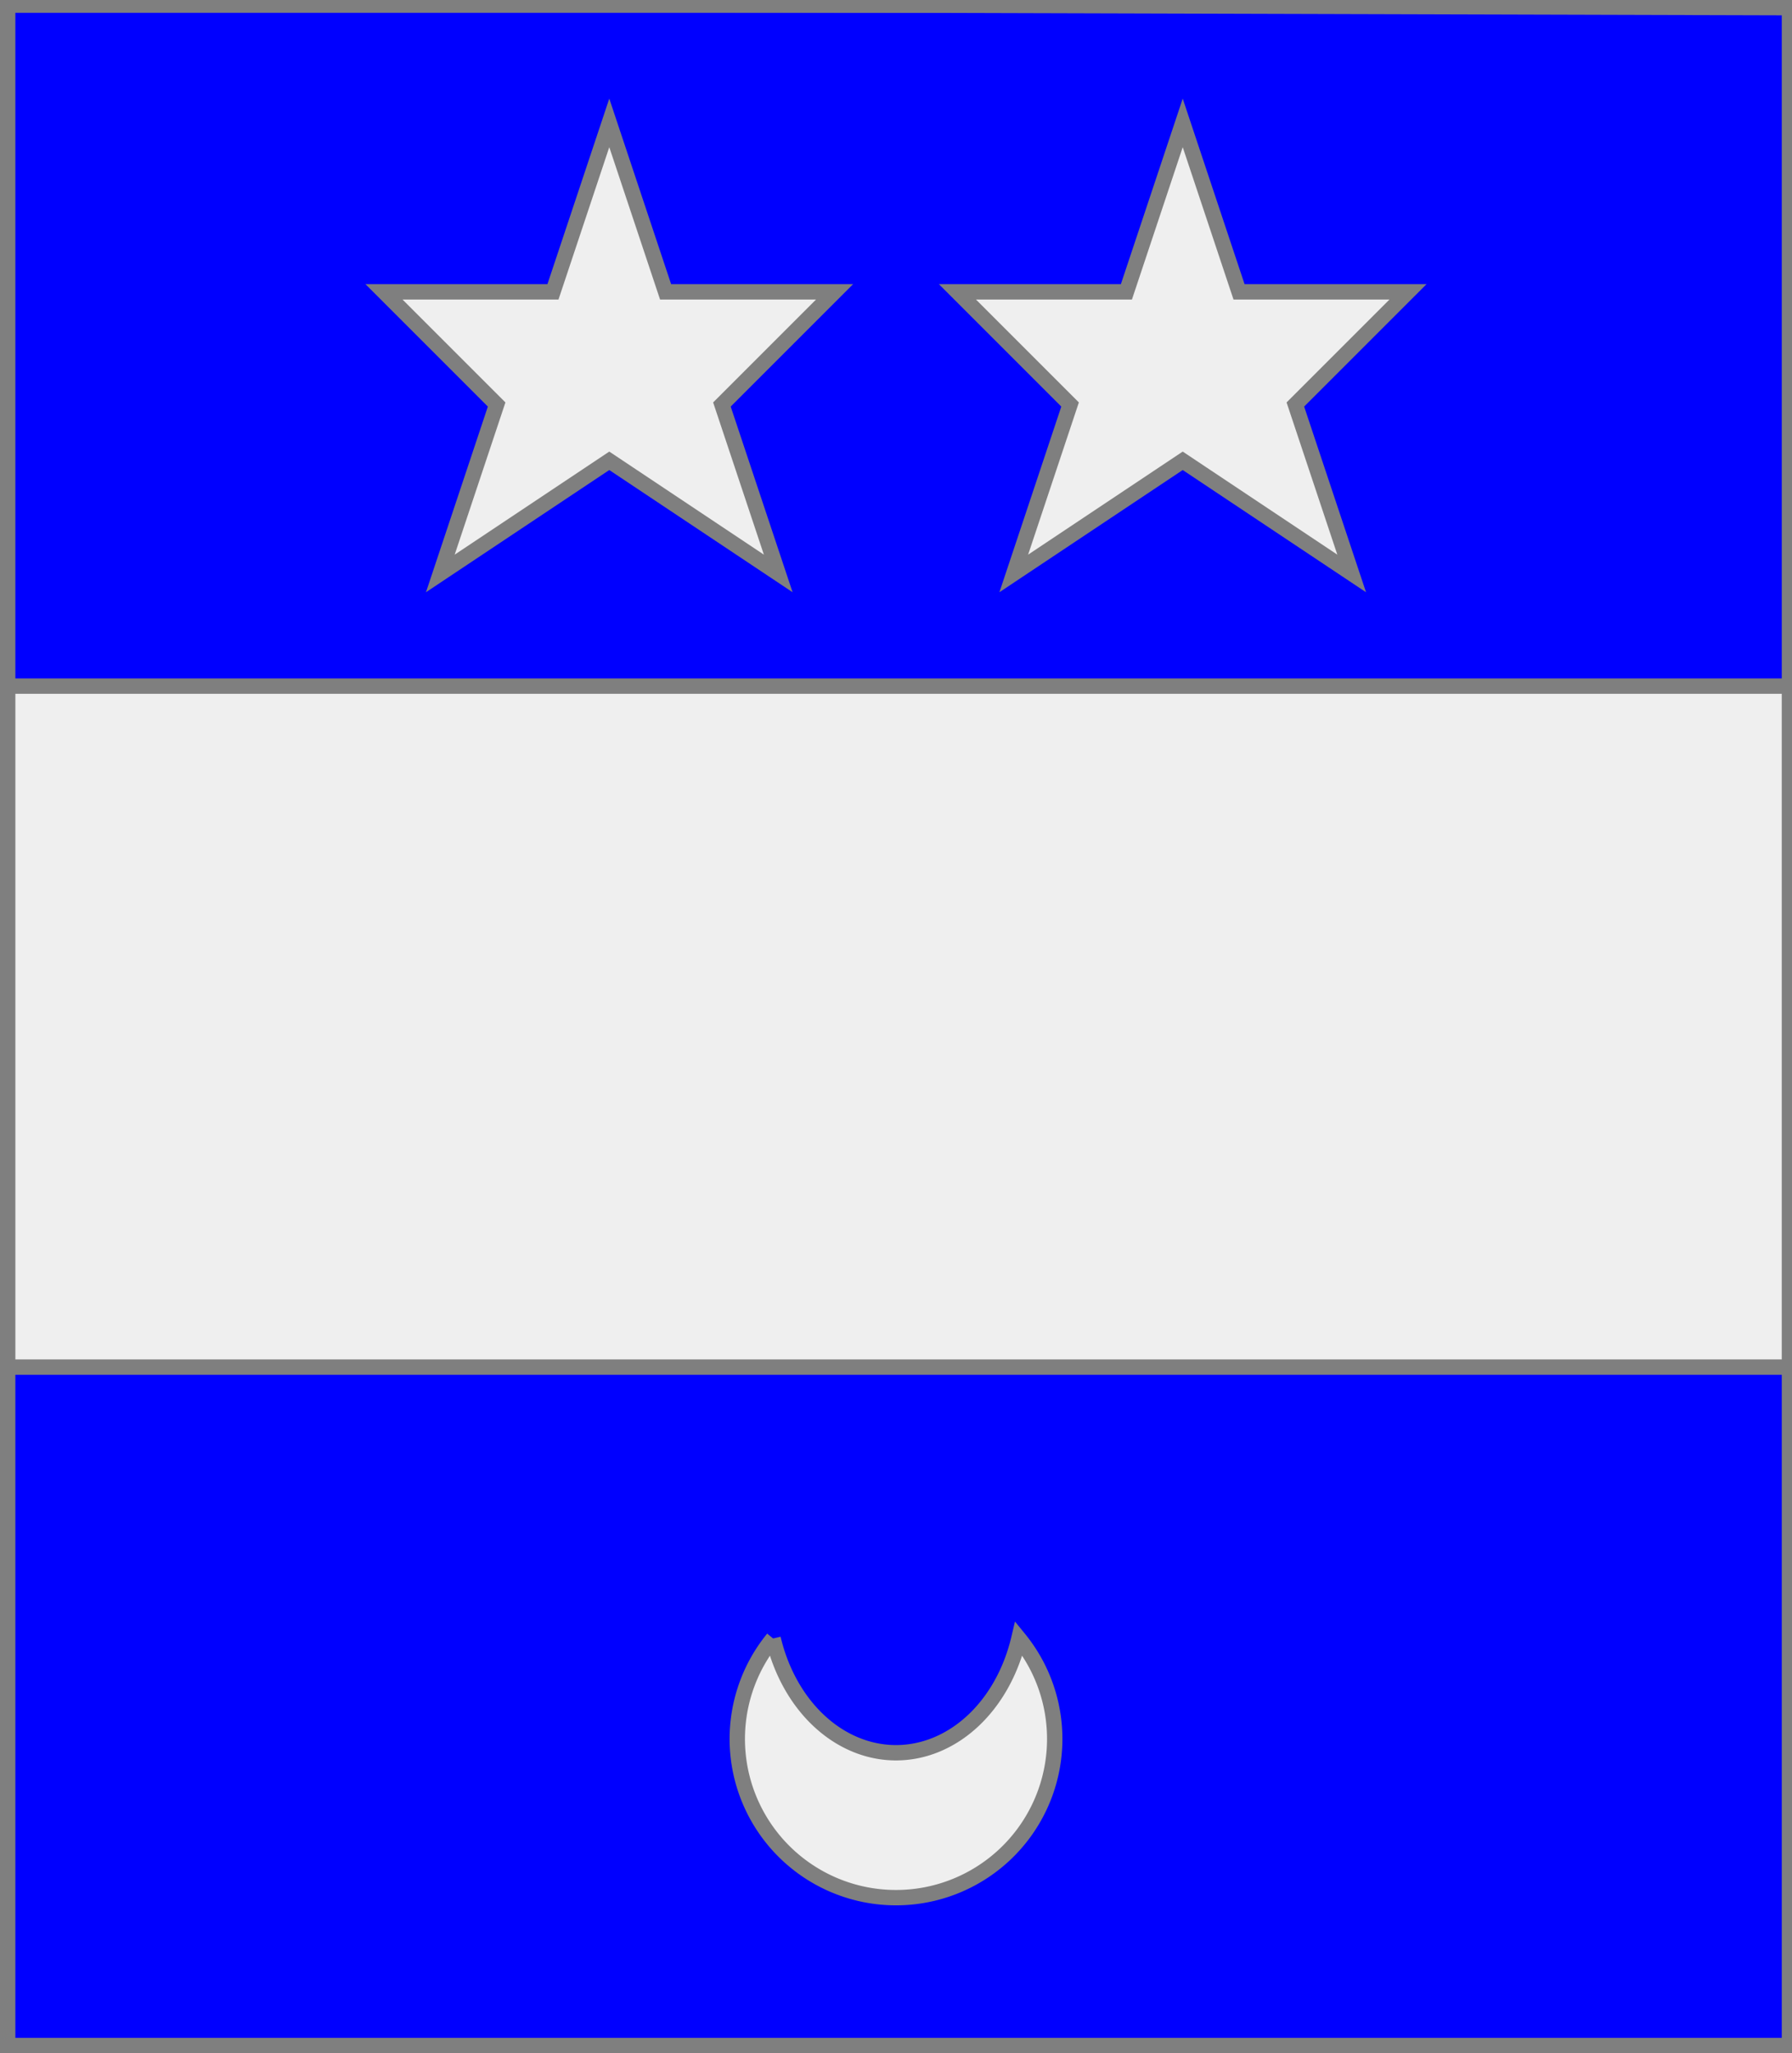
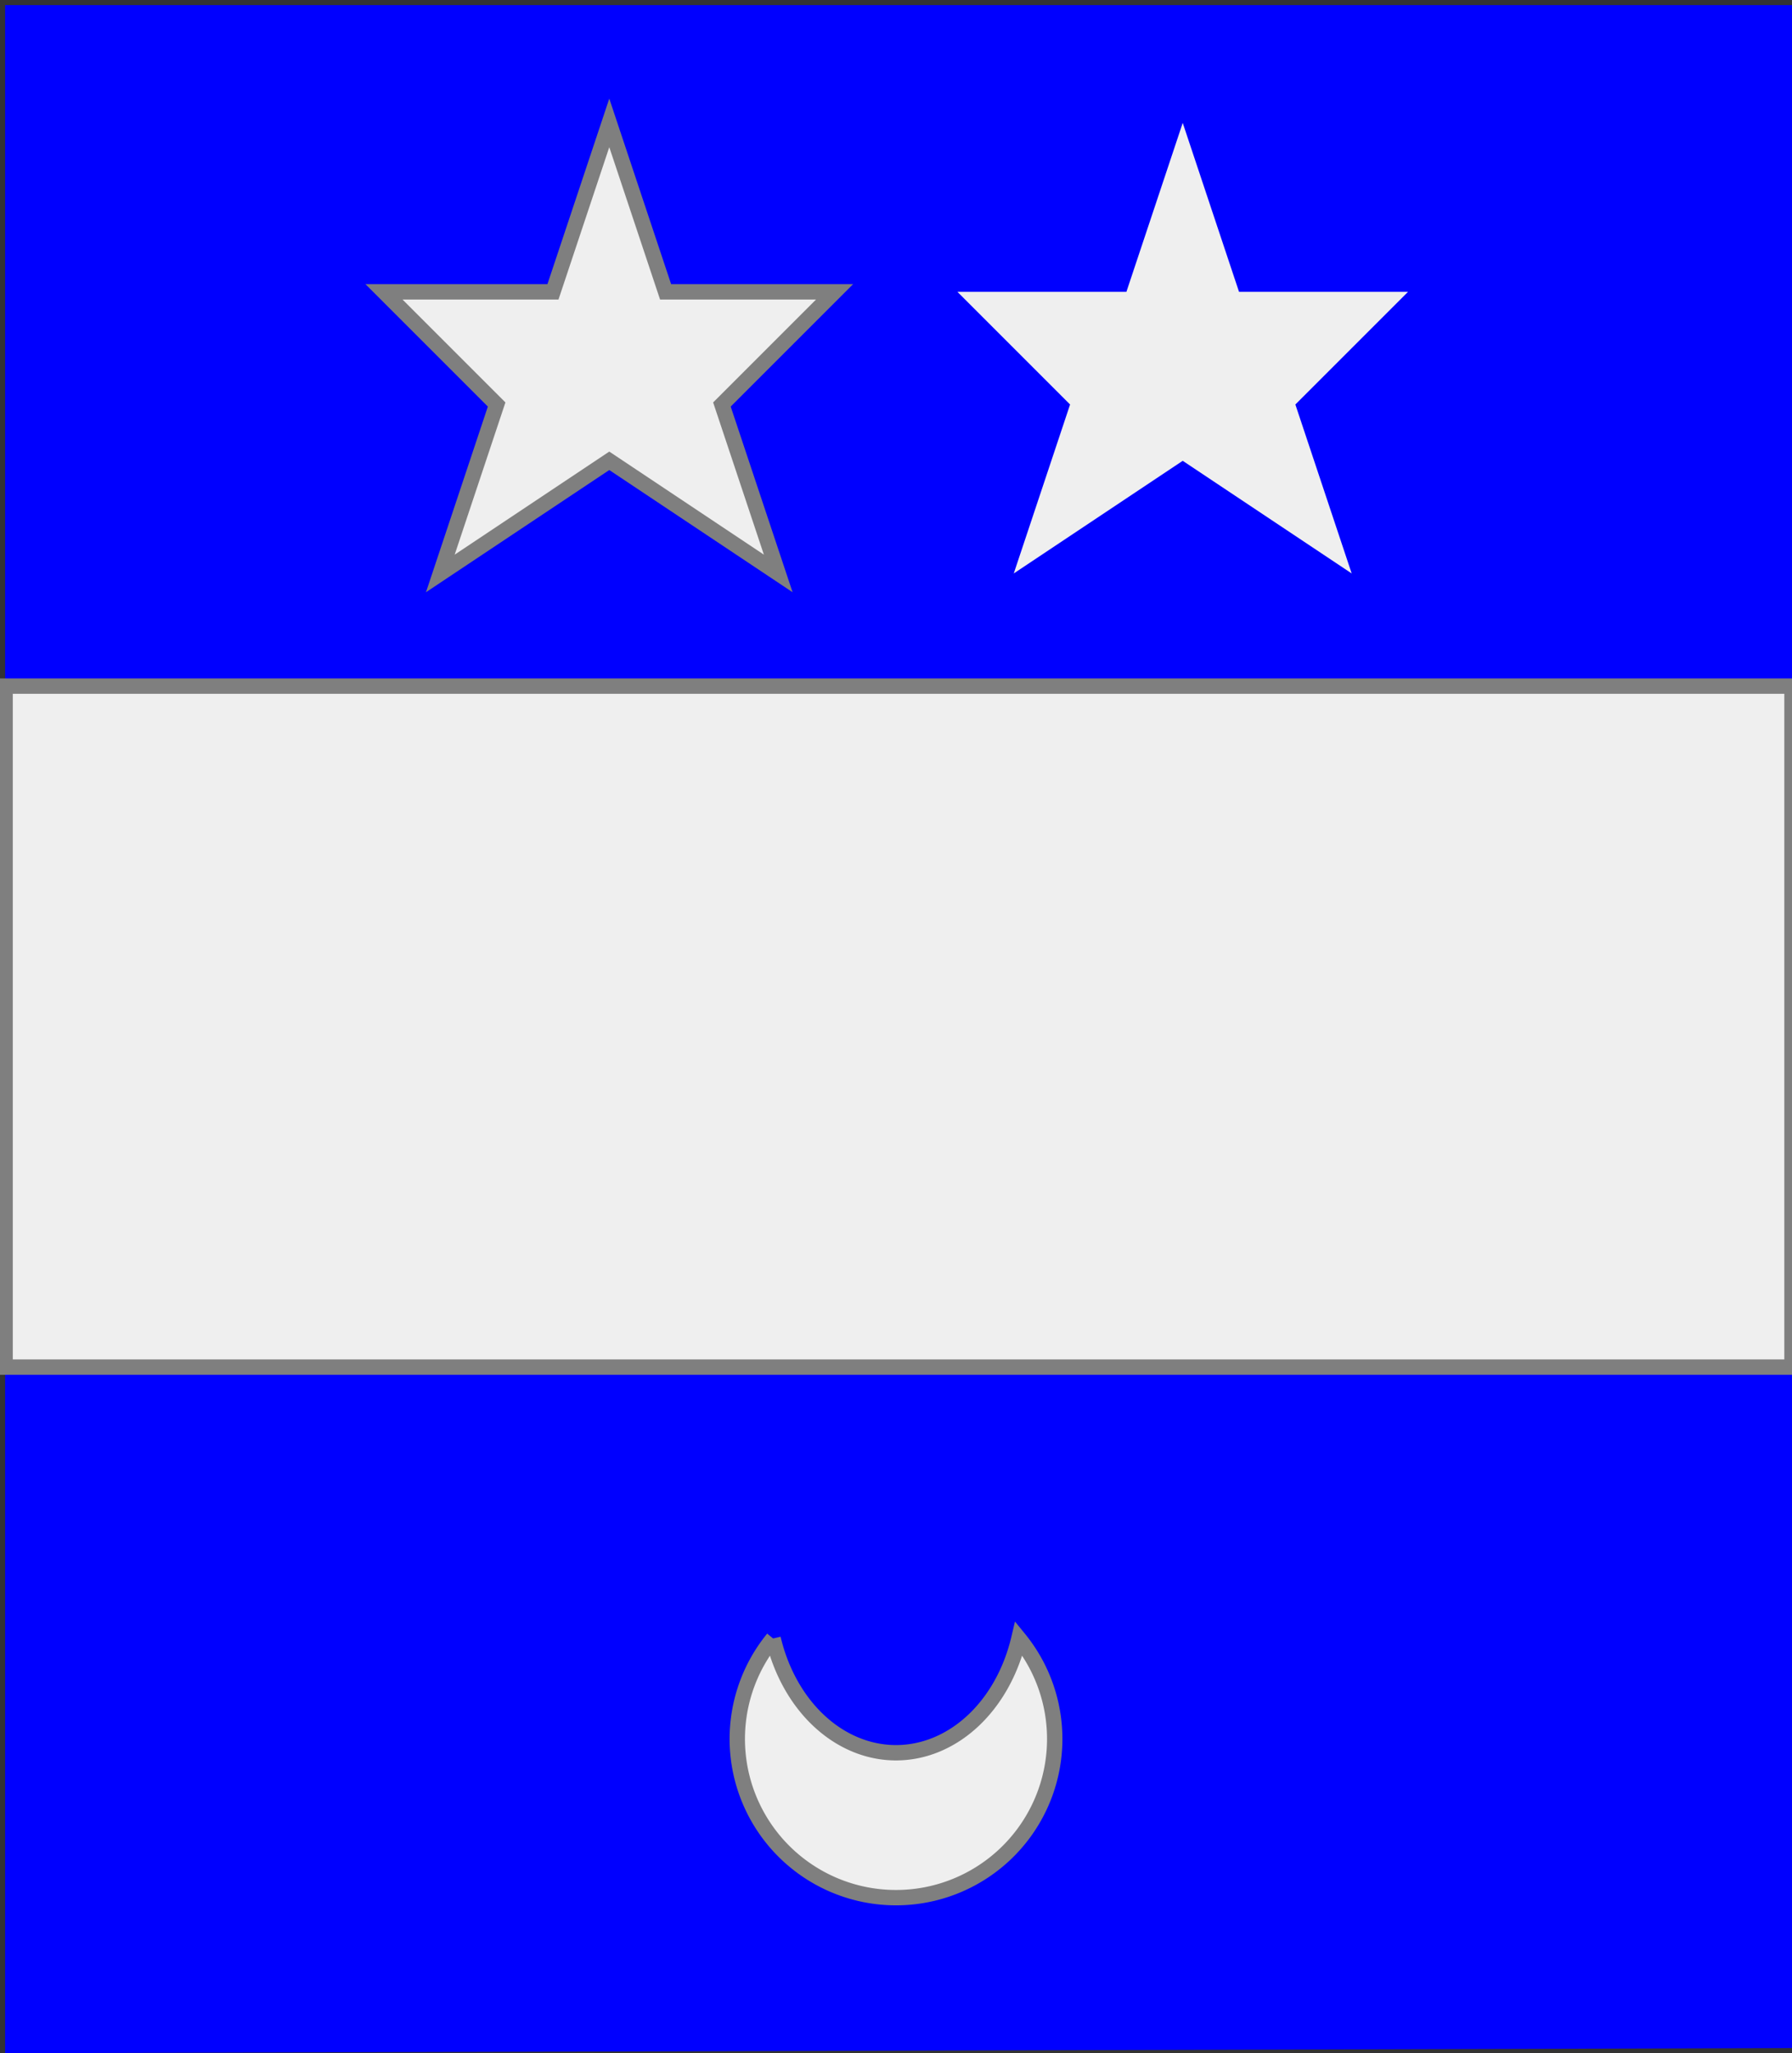
<svg xmlns="http://www.w3.org/2000/svg" width="350" height="401" xml:lang="fr">
  <rect width="100%" height="100%" fill="#333333" stroke="none" />
  <g>
    <g>
      <polygon points="1,401 350,400 350,1 1,1 " fill="#0000ff" />
-       <polygon points="1,401 350,400 350,1 1,1 " stroke="#7f7f7f" stroke-width="3" fill-opacity="0.0" />
    </g>
    <g>
      <g>
        <polygon points="1,134 350,134 350,267 1,267 " fill="#efefef" />
        <polygon points="1,134 350,134 350,267 1,267 " stroke="#7f7f7f" stroke-width="3" fill-opacity="0.0" />
      </g>
      <g>
        <g>
          <polygon points="119,24 130,57 163,57 141,79 152,112 119,90 86,112 97,79 75,57 108,57 " fill="#efefef" />
          <polygon points="119,24 130,57 163,57 141,79 152,112 119,90 86,112 97,79 75,57 108,57 " stroke="#7f7f7f" stroke-width="3" fill-opacity="0.0" />
        </g>
        <g>
          <polygon points="231,24 242,57 275,57 253,79 264,112 231,90 198,112 209,79 187,57 220,57 " fill="#efefef" />
-           <polygon points="231,24 242,57 275,57 253,79 264,112 231,90 198,112 209,79 187,57 220,57 " stroke="#7f7f7f" stroke-width="3" fill-opacity="0.0" />
        </g>
      </g>
      <g>
        <g fill="#efefef">
          <path d="M 151,320 A 31,31 0 1,0 199,320 A 25,31 0 0,1 151,320 " />
        </g>
        <path d="M 151,320 A 31,31 0 1,0 199,320 A 25,31 0 0,1 151,320 " fill="none" stroke="#7f7f7f" stroke-width="3" fill-opacity="0.0" />
      </g>
    </g>
  </g>
-   <polygon points="1,0 350,1 350,400 1,400 " stroke="#7f7f7f" stroke-width="4" fill-opacity="0.0" />
</svg>